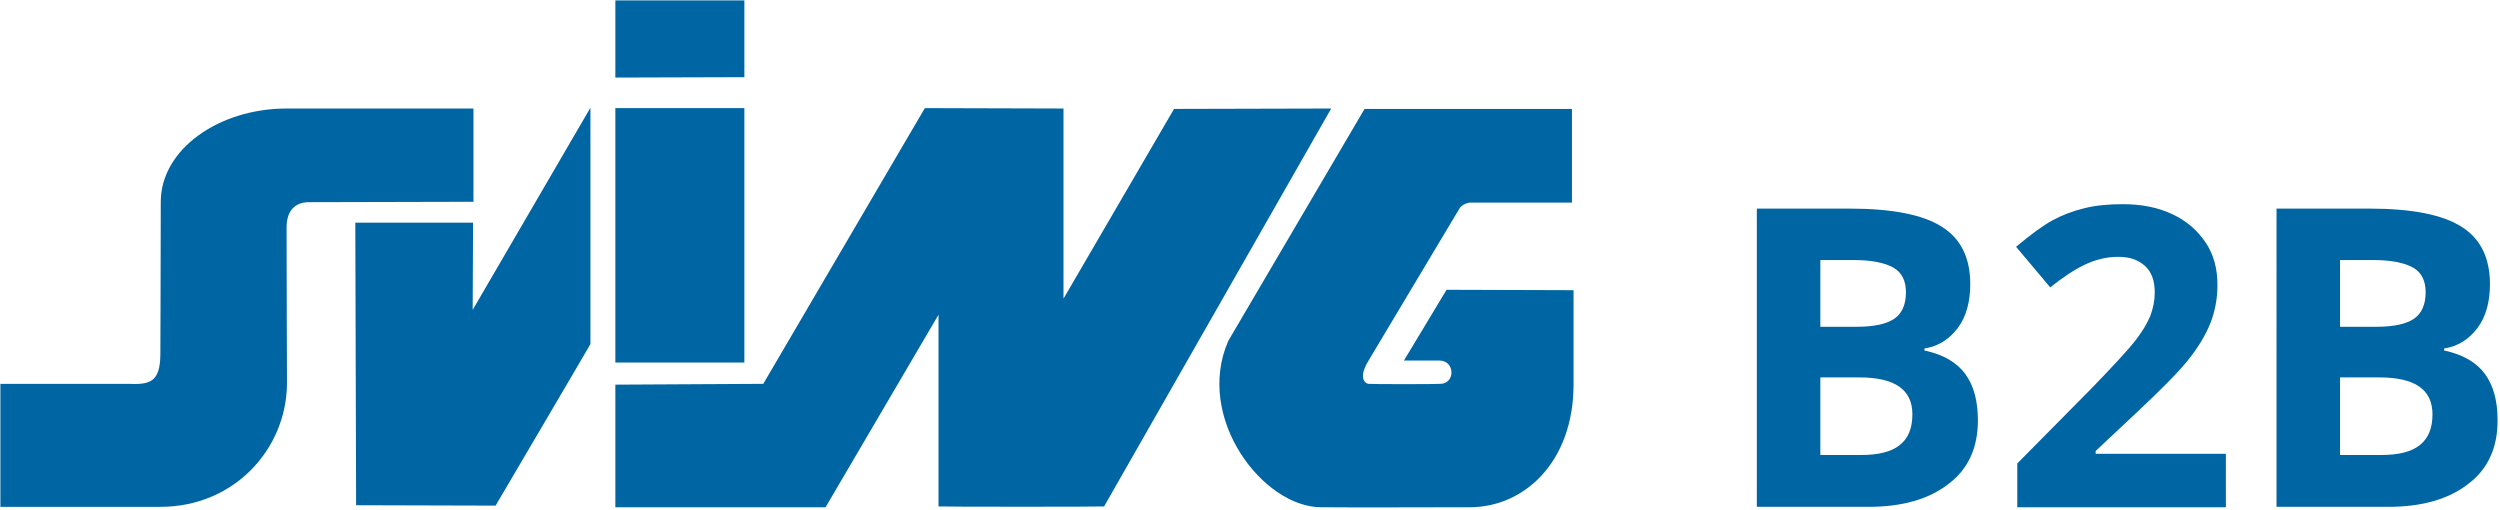
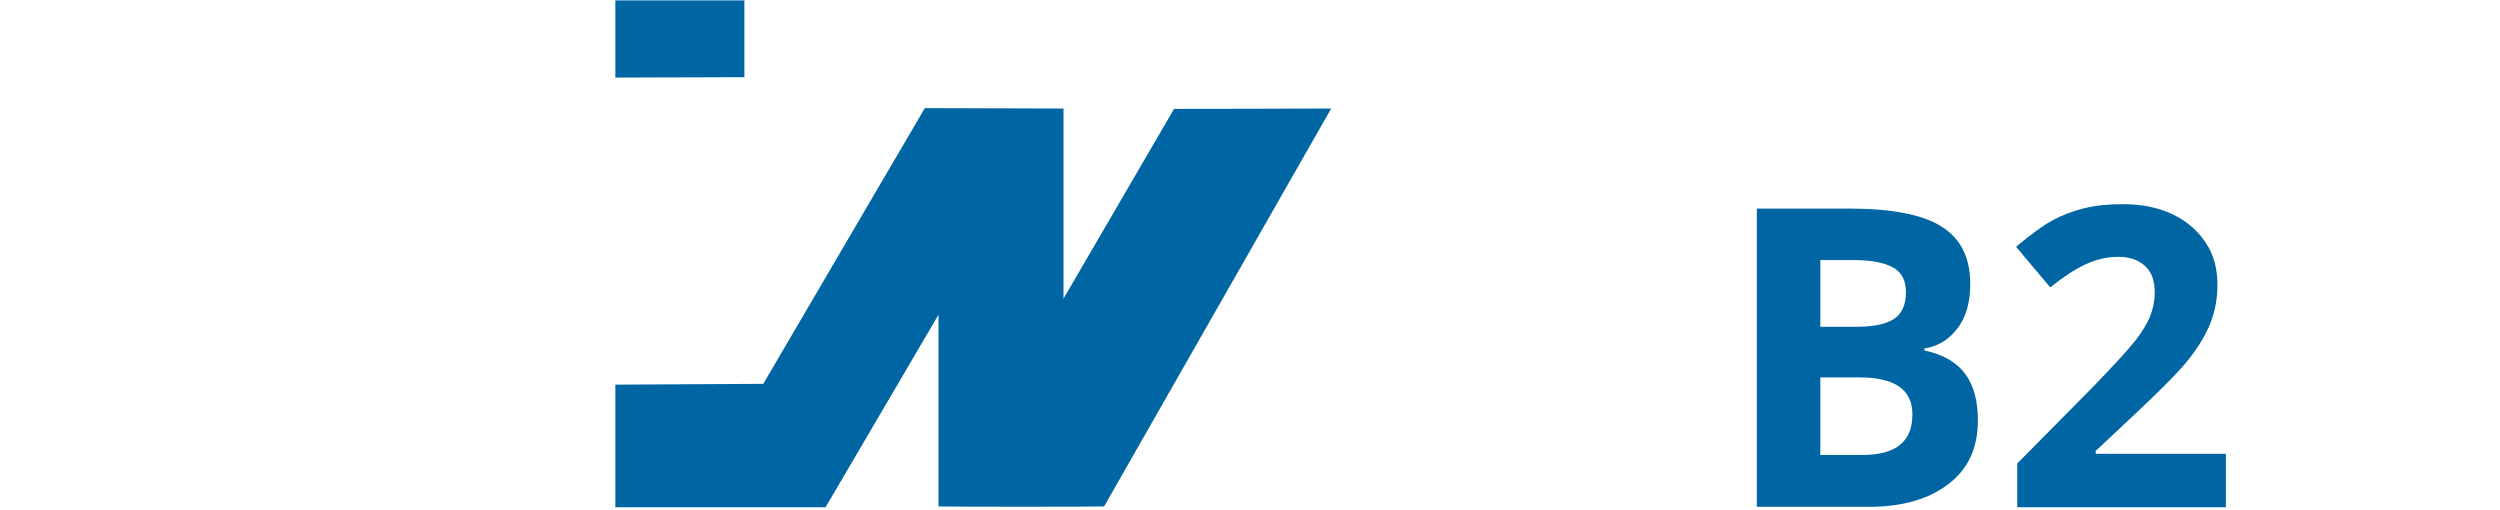
<svg xmlns="http://www.w3.org/2000/svg" version="1.1" x="0px" y="0px" width="622px" height="127px" viewBox="-0.1 -0.2 622 127" enable-background="new -0.1 -0.2 622 127" xml:space="preserve">
  <defs>
</defs>
-   <path fill-rule="evenodd" clip-rule="evenodd" fill="#0065A3" d="M88.3,55.2h29.3l-0.1,21.7l29.3-50.3v58.8  c0,0.1-23.6,40.2-23.6,40.2l-34.7-0.1L88.3,55.2L88.3,55.2z" />
-   <polygon fill-rule="evenodd" clip-rule="evenodd" fill="#0065A3" points="153,26.7 153,90 185.1,90 185.1,26.7 153,26.7 " />
  <path fill-rule="evenodd" clip-rule="evenodd" fill="#0065A3" d="M153,0v19.1l32.1-0.1c0,0.1,0-19.1,0-19.1H153L153,0z" />
  <path fill-rule="evenodd" clip-rule="evenodd" fill="#0065A3" d="M153,95.5l36.8-0.2L230,26.7l34.5,0.1v47.3l27.5-47.2l39.1-0.1  l-56.5,99c0,0.1-41.2,0.1-41.2,0c0,0.1,0-47.7,0-47.7L205.3,126H153V95.5L153,95.5z" />
-   <path fill-rule="evenodd" clip-rule="evenodd" fill="#0065A3" d="M391.3,26.9h-51.9l-33.9,57.7c-8.4,19.2,8.7,41.5,23.2,41.4  c9.4,0.1,23.6,0,36.9,0c13.4,0,25.8-11.1,25.8-30.6c0,0.1,0-23.3,0-23.4l-31.6-0.1l-10.6,17.6h8.9c3.9,0.1,3.9,5.9,0,5.8  c-0.1,0.1-17.7,0.1-17.7,0c-0.1,0.1-3.1-0.7,0-5.8l22.6-37.8c0.5-0.9,1.9-1.5,2.8-1.5h25.2V26.9L391.3,26.9z" />
-   <path fill-rule="evenodd" clip-rule="evenodd" fill="#0065A3" d="M117.7,26.8H71.2c-16.9,0-31.3,10.2-31.3,23.2  c0,13-0.1,36.4-0.1,37.8c0,7.4-2.9,7.7-8.2,7.5H0v30.6h39.8c18.4,0,31.4-14.4,31.5-30.7c0,0-0.1-28.3-0.1-38.8  c0-4.2,2.1-6.3,5.6-6.3l40.9-0.1V26.8L117.7,26.8z" />
  <path fill="#0065A3" d="M437,51.7h23.1c10.5,0,18.2,1.5,22.9,4.5c4.8,3,7.1,7.8,7.1,14.3c0,4.4-1,8.1-3.1,10.9  c-2.1,2.8-4.9,4.6-8.3,5.1v0.5c4.7,1,8.1,3,10.2,5.9c2.1,2.9,3.1,6.7,3.1,11.5c0,6.8-2.4,12.1-7.3,15.8c-4.9,3.8-11.5,5.7-19.9,5.7  H437V51.7z M452.8,81.1h9.1c4.3,0,7.4-0.7,9.3-2c1.9-1.3,2.9-3.5,2.9-6.6c0-2.8-1-4.9-3.1-6.1c-2.1-1.2-5.4-1.9-9.9-1.9h-8.3V81.1z   M452.8,93.6V113H463c4.3,0,7.5-0.8,9.6-2.5c2.1-1.7,3.1-4.2,3.1-7.6c0-6.2-4.4-9.2-13.2-9.2H452.8z" />
  <path fill="#0065A3" d="M553.7,126h-51.9v-10.9l18.6-18.8c5.5-5.7,9.1-9.6,10.8-11.8c1.7-2.2,2.9-4.2,3.7-6.1  c0.7-1.9,1.1-3.8,1.1-5.8c0-3-0.8-5.2-2.5-6.7s-3.8-2.2-6.6-2.2c-2.9,0-5.7,0.7-8.4,2s-5.5,3.2-8.5,5.6l-8.5-10.1  c3.7-3.1,6.7-5.3,9.1-6.6c2.4-1.3,5-2.3,7.9-3c2.8-0.7,6-1,9.6-1c4.6,0,8.7,0.8,12.3,2.5c3.6,1.7,6.3,4.1,8.3,7.1  c2,3,2.9,6.5,2.9,10.5c0,3.4-0.6,6.6-1.8,9.6c-1.2,3-3.1,6.1-5.6,9.2c-2.5,3.1-7,7.6-13.3,13.5l-9.6,9v0.7h32.4V126z" />
-   <path fill="#0065A3" d="M566.3,51.7h23.1c10.5,0,18.2,1.5,22.9,4.5c4.8,3,7.1,7.8,7.1,14.3c0,4.4-1,8.1-3.1,10.9s-4.9,4.6-8.3,5.1  v0.5c4.7,1,8.1,3,10.2,5.9c2.1,2.9,3.1,6.7,3.1,11.5c0,6.8-2.4,12.1-7.3,15.8c-4.9,3.8-11.5,5.7-19.9,5.7h-27.8V51.7z M582.1,81.1  h9.1c4.3,0,7.4-0.7,9.3-2c1.9-1.3,2.9-3.5,2.9-6.6c0-2.8-1-4.9-3.1-6.1c-2.1-1.2-5.4-1.9-9.9-1.9h-8.3V81.1z M582.1,93.6V113h10.3  c4.3,0,7.5-0.8,9.6-2.5c2.1-1.7,3.1-4.2,3.1-7.6c0-6.2-4.4-9.2-13.2-9.2H582.1z" />
</svg>